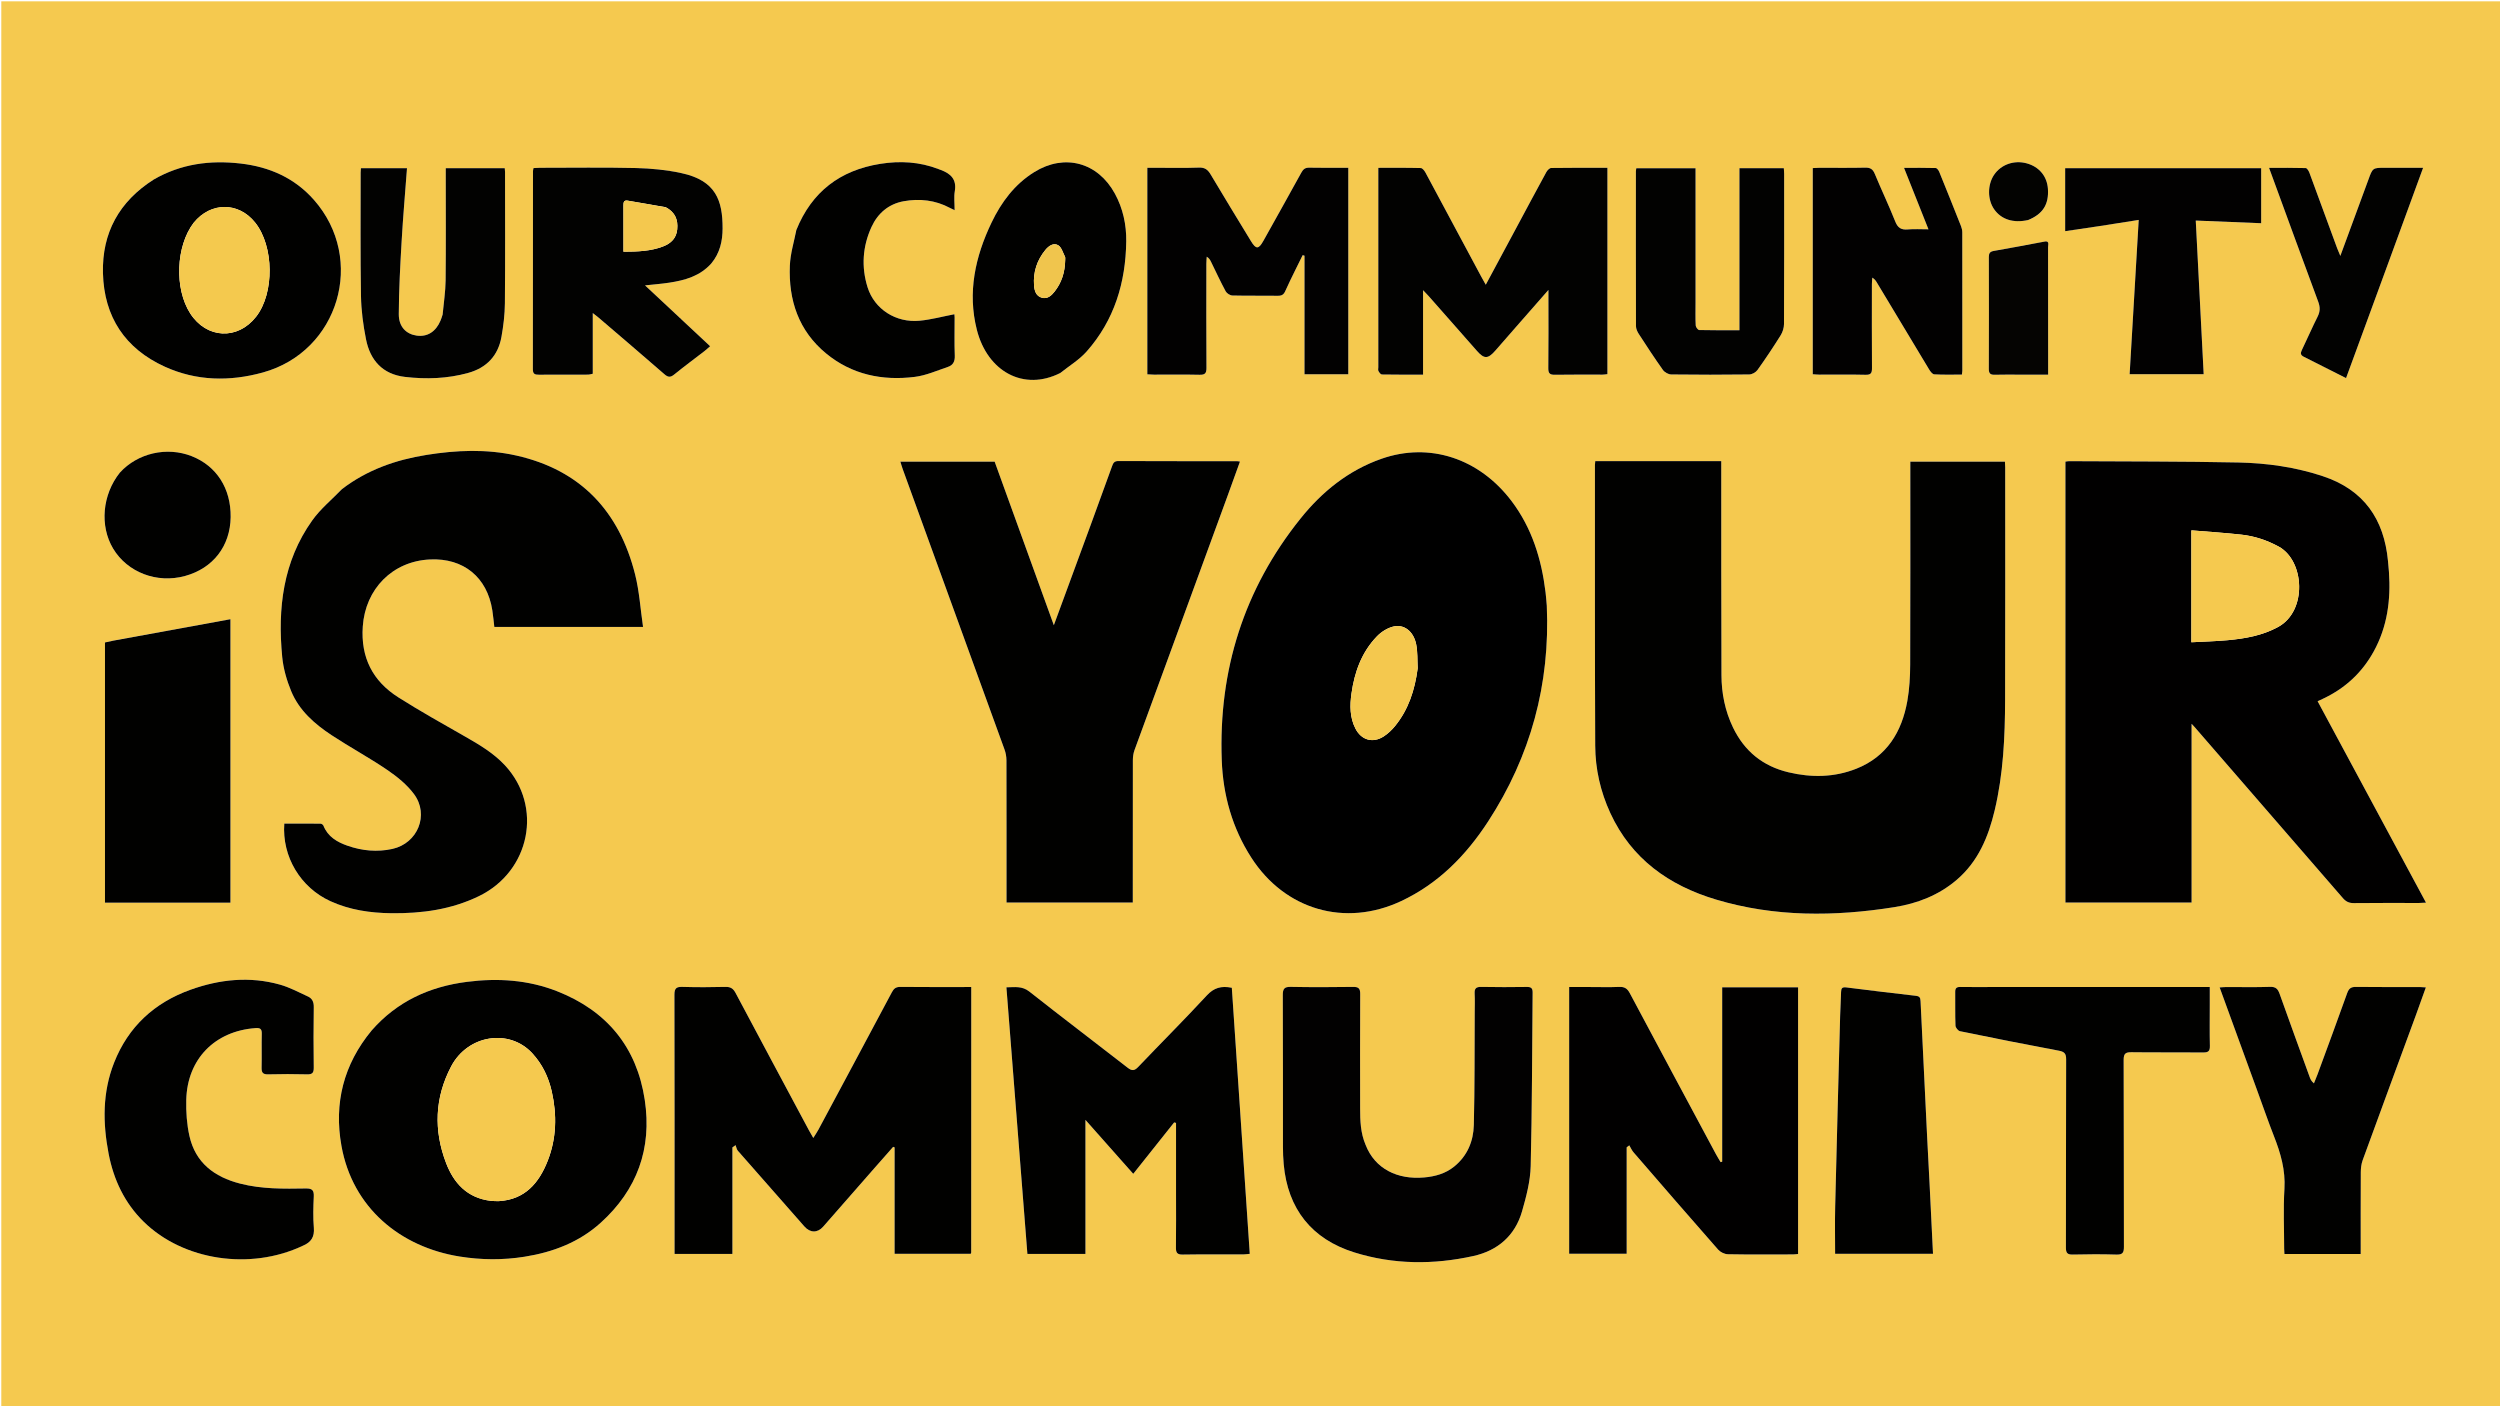
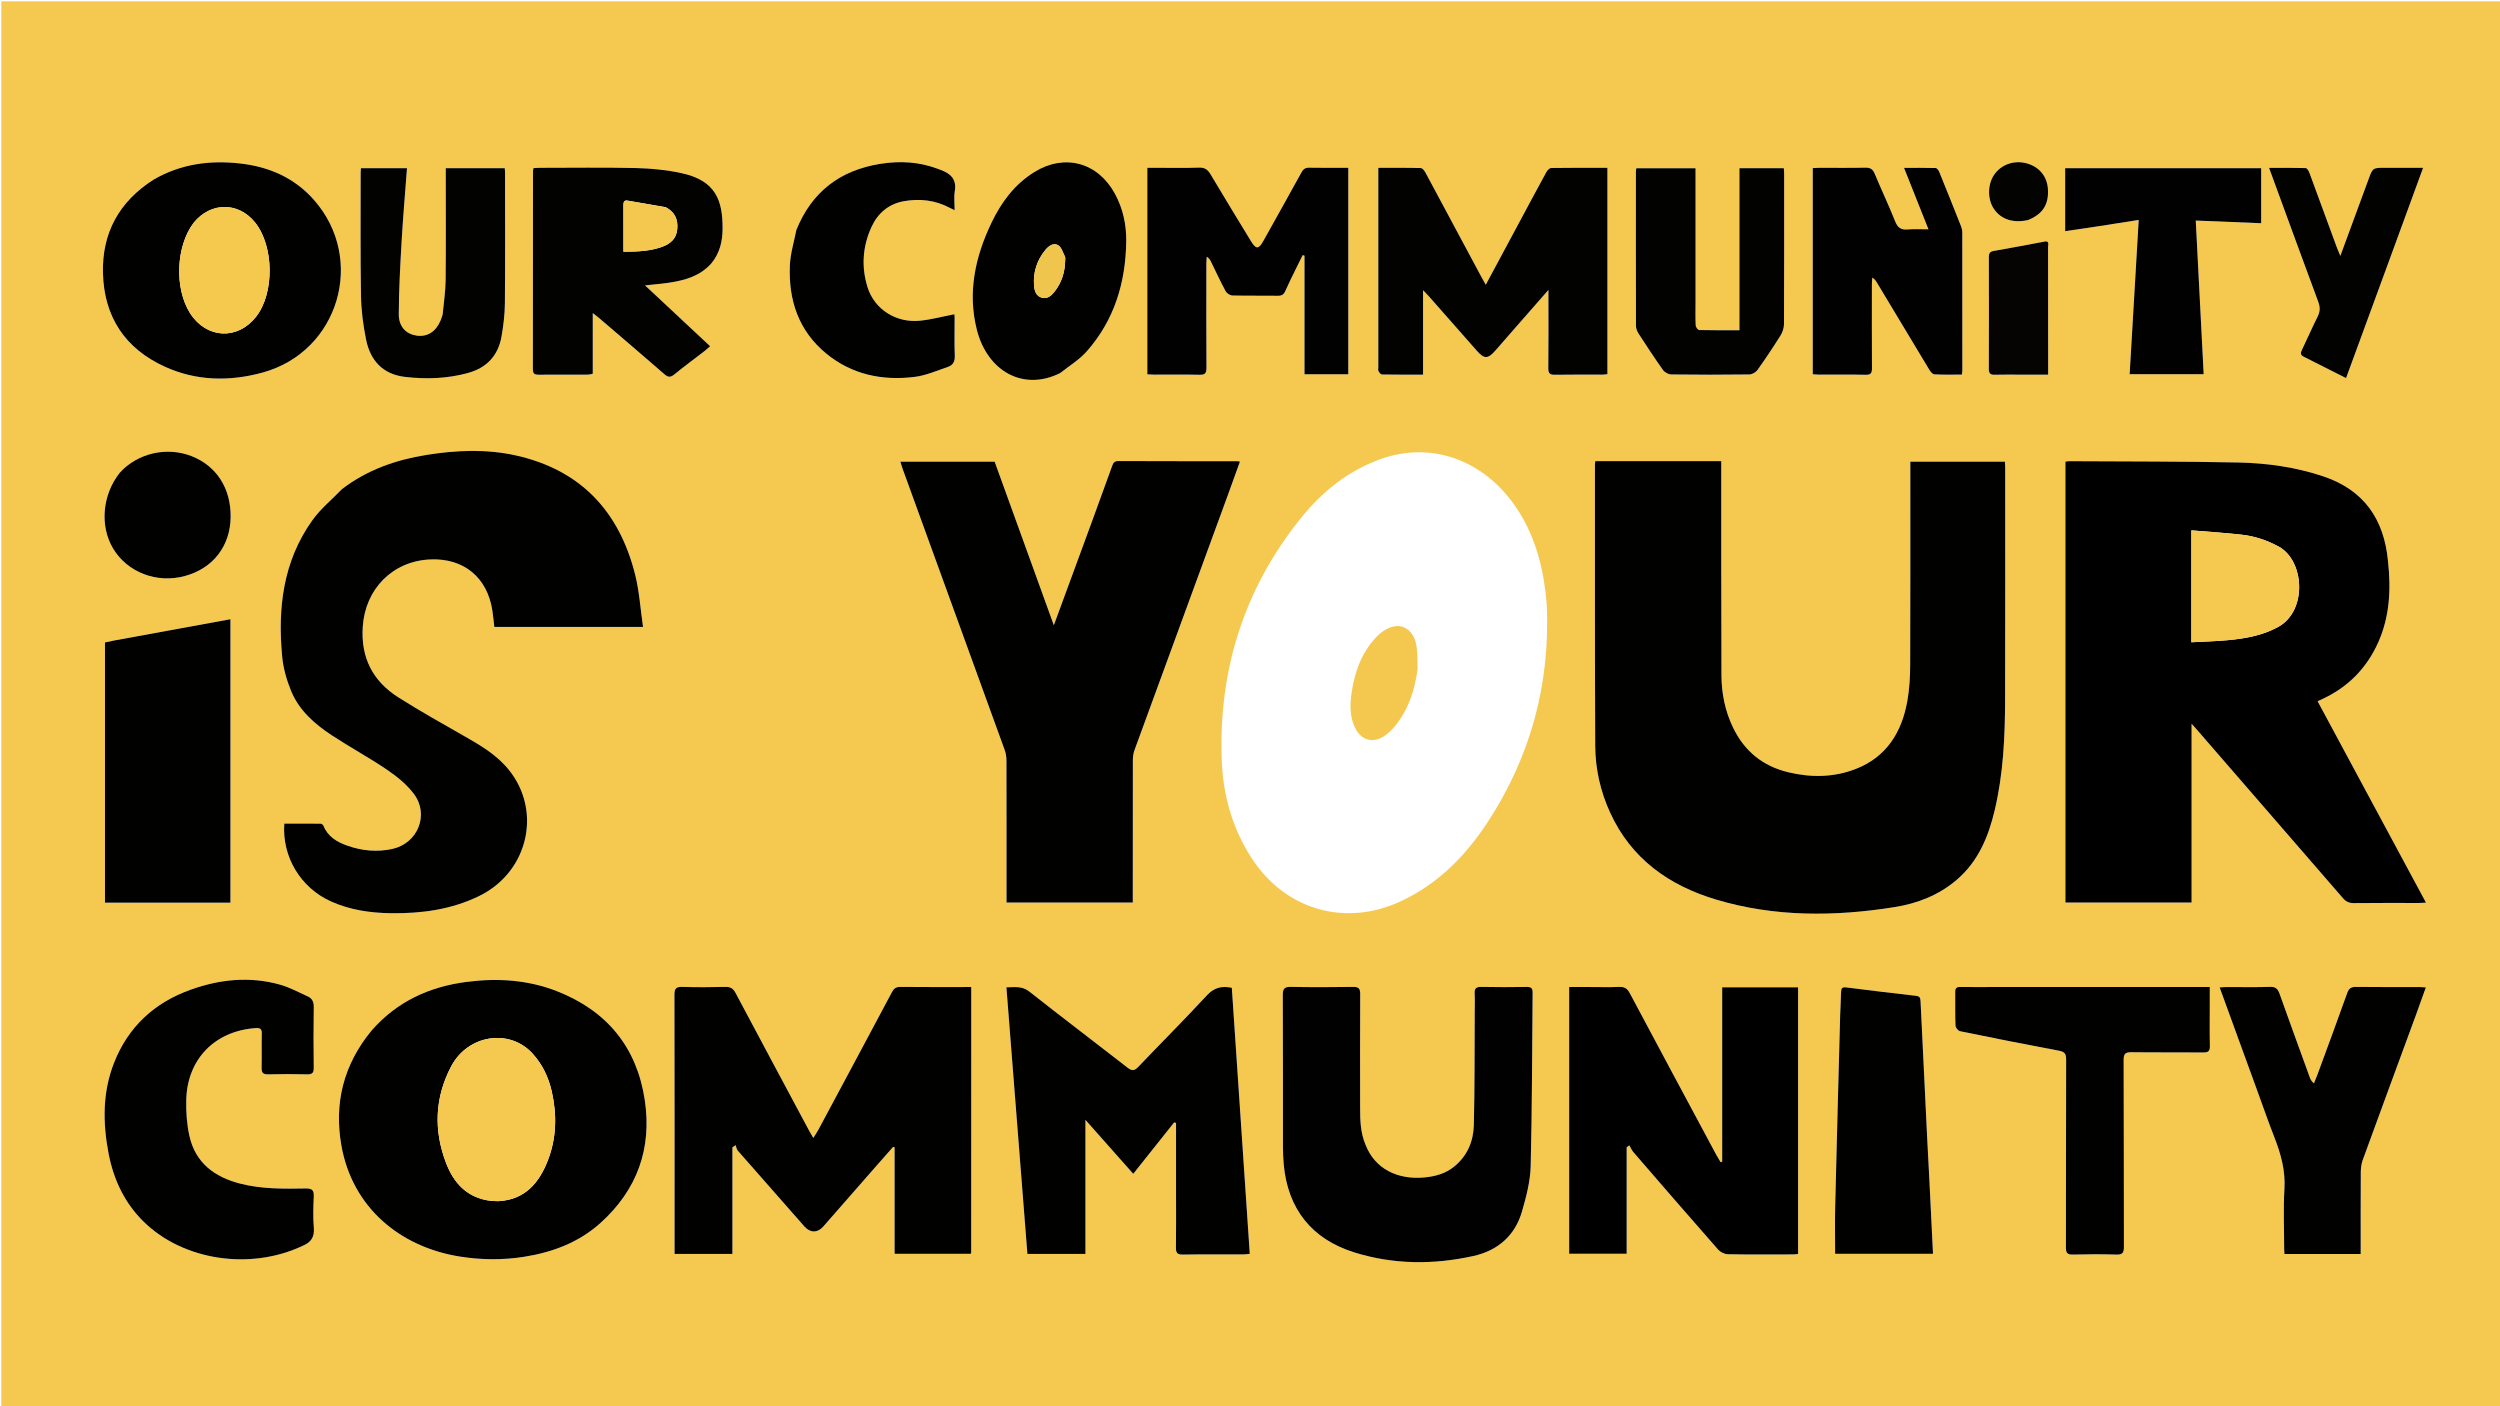
<svg xmlns="http://www.w3.org/2000/svg" version="1.1" id="Layer_1" x="0px" y="0px" width="100%" viewBox="0 0 1920 1080" xml:space="preserve">
  <path fill="#F5C94F" opacity="1" stroke="none" d=" M1258,1081 C838.667,1081 419.833,1081 1,1081 C1,721 1,361 1,1 C641,1 1281,1 1921,1 C1921,361 1921,720.999 1921,1081 C1700.167,1081 1479.333,1081 1258,1081 M1231.61,354.165 C1229.499,354.165 1227.388,354.165 1225.158,354.165 C1225.035,355.54 1224.899,356.347 1224.9,357.154 C1224.928,428.98 1224.805,500.807 1225.121,572.632 C1225.2,590.58 1229.151,607.994 1236.712,624.393 C1252.982,659.683 1281.83,680.06 1317.9,690.856 C1362.978,704.348 1408.928,703.991 1454.962,696.672 C1472.592,693.869 1488.989,687.5 1502.809,675.666 C1519.277,661.565 1527.091,642.658 1531.929,622.274 C1538.549,594.379 1539.84,565.912 1539.919,537.398 C1540.083,477.904 1539.989,418.41 1539.99,358.916 C1539.99,357.467 1539.862,356.018 1539.795,354.575 C1515.411,354.575 1491.375,354.575 1467.122,354.575 C1467.122,356.811 1467.122,358.637 1467.122,360.463 C1467.122,410.458 1467.229,460.453 1467.025,510.448 C1466.988,519.732 1466.462,529.147 1464.845,538.268 C1460.62,562.102 1449.099,581.095 1425.637,590.384 C1408.767,597.064 1391.263,597.339 1373.598,593.134 C1353.819,588.426 1339.702,576.914 1330.932,558.676 C1324.832,545.99 1322.142,532.458 1322.085,518.537 C1321.871,465.876 1321.952,413.214 1321.923,360.553 C1321.922,358.599 1321.923,356.645 1321.923,354.165 C1291.816,354.165 1262.202,354.165 1231.61,354.165 M1834.693,438.896 C1834.457,436.241 1834.231,433.586 1833.983,430.932 C1830.969,398.672 1815.423,376.141 1783.87,365.699 C1762.793,358.725 1741.016,355.651 1719.048,355.196 C1675.738,354.298 1632.407,354.448 1589.084,354.185 C1588.142,354.179 1587.199,354.423 1586.253,354.551 C1586.253,467.585 1586.253,580.344 1586.253,693.161 C1618.552,693.161 1650.598,693.161 1683.131,693.161 C1683.131,647.465 1683.131,602.104 1683.131,555.884 C1684.326,557.161 1684.882,557.717 1685.396,558.31 C1723.388,602.101 1761.399,645.876 1799.314,689.734 C1801.706,692.502 1804.139,693.632 1807.832,693.587 C1824.494,693.383 1841.16,693.504 1857.824,693.488 C1859.4,693.486 1860.976,693.343 1863.164,693.235 C1835.233,641.332 1807.62,590.019 1779.927,538.557 C1781.69,537.736 1783.042,537.116 1784.385,536.479 C1801.147,528.527 1814.107,516.55 1823.06,500.234 C1833.43,481.335 1836.183,460.999 1834.693,438.896 M1187.92,464.697 C1187.605,461.382 1187.369,458.056 1186.965,454.752 C1183.869,429.431 1176.54,405.604 1161.001,384.989 C1136.074,351.921 1097.8,339.458 1061.033,352.326 C1035.602,361.226 1015.381,377.565 998.768,398.285 C955.315,452.477 935.767,514.733 938.303,583.864 C939.287,610.667 946.379,635.999 961.138,658.861 C986.871,698.727 1032.969,712.208 1075.993,692.082 C1104.652,678.675 1125.95,656.902 1142.9,630.833 C1175.522,580.662 1190.574,525.517 1187.92,464.697 M262.363,375.862 C254.774,383.755 246.079,390.861 239.795,399.683 C217.341,431.203 213.142,467.228 216.739,504.559 C217.601,513.502 220.21,522.575 223.664,530.904 C229.8,545.699 241.623,556.028 254.676,564.628 C268.696,573.864 283.539,581.866 297.412,591.306 C304.997,596.467 312.545,602.573 317.957,609.854 C329.827,625.818 320.768,647.686 301.359,651.971 C289.678,654.549 278.138,653.437 266.94,649.533 C258.923,646.739 251.762,642.621 248.374,634.067 C248.098,633.369 246.942,632.586 246.186,632.578 C236.889,632.476 227.59,632.512 218.338,632.512 C216.485,657.931 230.817,681.68 253.816,692.135 C268.666,698.886 284.388,701.162 300.481,701.353 C323.851,701.632 346.595,698.576 367.929,688.182 C407.216,669.039 417.126,619.344 387.792,587.755 C379.195,578.496 368.453,572.113 357.574,565.894 C340.256,555.995 322.808,546.269 305.973,535.592 C286.225,523.068 276.974,505.001 278.623,481.09 C280.611,452.261 301.472,430.959 330.337,429.655 C355.987,428.496 374.14,443.308 378.095,468.701 C378.754,472.928 379.127,477.199 379.638,481.501 C417.497,481.501 455.061,481.501 493.867,481.501 C491.85,467.706 491.024,454.129 487.761,441.165 C475.586,392.793 446.099,361.015 396.551,349.85 C373.652,344.69 350.467,345.701 327.496,349.379 C304.088,353.128 282.04,360.783 262.363,375.862 M837.669,403.128 C828.344,428.49 819.018,453.853 809.347,480.155 C793.952,437.612 778.875,395.948 763.891,354.542 C739.609,354.542 715.747,354.542 691.484,354.542 C692.16,356.718 692.626,358.46 693.239,360.148 C719.329,431.978 745.446,503.798 771.476,575.648 C772.414,578.235 772.94,581.122 772.948,583.872 C773.045,618.527 773.012,653.182 773.012,687.838 C773.012,689.6 773.012,691.362 773.012,693.132 C805.655,693.132 837.703,693.132 869.983,693.132 C869.983,690.939 869.983,689.115 869.983,687.292 C869.983,652.803 869.955,618.314 870.038,583.825 C870.044,581.227 870.425,578.483 871.312,576.056 C895.128,510.826 919.037,445.63 942.917,380.423 C946.043,371.888 949.097,363.328 952.287,354.497 C951.119,354.338 950.501,354.18 949.883,354.18 C919.56,354.167 889.236,354.222 858.913,354.08 C855.831,354.065 854.969,355.528 854.116,357.896 C848.767,372.744 843.336,387.563 837.669,403.128 M745.916,798.5 C745.916,785.094 745.916,771.687 745.916,758.036 C727.197,758.036 709.374,758.135 691.554,757.948 C688.207,757.913 686.544,759.059 685.022,761.921 C666.279,797.167 647.419,832.352 628.562,867.537 C627.485,869.547 626.171,871.429 624.604,873.956 C623.264,871.607 622.255,869.932 621.334,868.211 C602.496,833.011 583.625,797.828 564.903,762.566 C563.102,759.173 561.04,757.838 557.132,757.938 C546.139,758.219 535.128,758.261 524.138,757.931 C519.427,757.789 517.944,759.033 517.956,763.946 C518.12,828.445 518.065,892.944 518.065,957.443 C518.065,959.214 518.065,960.985 518.065,963.045 C533.073,963.045 547.451,963.045 562.489,963.045 C562.489,935.512 562.489,908.369 562.489,881.226 C563.301,880.64 564.114,880.054 564.926,879.468 C565.487,880.917 565.7,882.67 566.661,883.769 C583.653,903.21 600.74,922.568 617.798,941.952 C622.154,946.902 627.825,947.039 632.141,942.127 C644.786,927.739 657.373,913.3 669.994,898.892 C675.297,892.838 680.63,886.81 685.949,880.77 C686.316,880.912 686.683,881.054 687.05,881.195 C687.05,908.373 687.05,935.551 687.05,962.927 C707.028,962.927 726.377,962.927 745.535,962.927 C745.776,962.29 745.881,962.143 745.881,961.996 C745.897,907.83 745.906,853.665 745.916,798.5 M285.162,791.676 C263.815,817.555 256.384,847.283 262.227,879.989 C270.737,927.618 307.436,957.755 353.143,965.036 C369.703,967.674 386.272,967.809 402.877,965.163 C424.698,961.687 444.765,954.042 461.289,939.125 C489.321,913.822 500.811,882.044 495.176,844.736 C489.034,804.064 465.977,776.285 427.886,761.292 C405.598,752.519 382.306,751.029 358.624,754.061 C329.852,757.746 305.012,769.031 285.162,791.676 M1220.505,758.038 C1215.409,758.038 1210.314,758.038 1205.118,758.038 C1205.118,826.792 1205.118,894.725 1205.118,962.885 C1219.852,962.885 1234.326,962.885 1249.28,962.885 C1249.28,935.275 1249.28,908.219 1249.28,881.164 C1249.952,880.651 1250.625,880.138 1251.298,879.625 C1252.38,881.432 1253.224,883.445 1254.58,885.015 C1276.144,909.968 1297.718,934.913 1319.498,959.677 C1321.204,961.618 1324.436,963.201 1326.991,963.249 C1343.651,963.566 1360.32,963.422 1376.986,963.396 C1378.422,963.394 1379.857,963.157 1380.931,963.061 C1380.931,894.468 1380.931,826.405 1380.931,758.29 C1361.417,758.29 1342.333,758.29 1322.646,758.29 C1322.646,803.085 1322.646,847.622 1322.646,892.159 C1322.239,892.284 1321.832,892.409 1321.426,892.533 C1320.223,890.482 1318.949,888.469 1317.827,886.375 C1295.737,845.18 1273.618,804.001 1251.668,762.732 C1249.747,759.121 1247.553,757.762 1243.498,757.945 C1236.179,758.274 1228.836,758.038 1220.505,758.038 M1048.59,878.762 C1044.843,869.967 1044.598,860.648 1044.585,851.32 C1044.543,821.996 1044.503,792.672 1044.64,763.349 C1044.659,759.241 1043.445,757.885 1039.239,757.944 C1023.247,758.169 1007.246,758.238 991.258,757.916 C986.244,757.815 985.17,759.533 985.189,764.188 C985.349,803.008 985.261,841.829 985.305,880.65 C985.31,885.142 985.476,889.65 985.882,894.122 C988.999,928.452 1007.379,951.651 1040.2,961.876 C1070.307,971.255 1100.955,971.377 1131.499,964.63 C1150.181,960.503 1163.568,949.034 1168.938,930.273 C1172.168,918.99 1175.276,907.239 1175.568,895.626 C1176.682,851.169 1176.61,806.684 1177.063,762.21 C1177.097,758.877 1175.82,757.935 1172.628,757.975 C1160.967,758.121 1149.3,758.195 1137.642,757.945 C1133.644,757.859 1132.312,759.148 1132.522,763.056 C1132.783,767.874 1132.606,772.717 1132.579,777.548 C1132.416,806.367 1132.616,835.196 1131.899,864.002 C1131.589,876.464 1126.933,887.736 1116.795,895.935 C1110.09,901.357 1102.216,903.532 1093.725,904.292 C1073.39,906.112 1055.935,897.793 1048.59,878.762 M903.195,916.5 C903.195,930.33 903.316,944.161 903.119,957.988 C903.063,961.944 903.934,963.587 908.326,963.515 C923.818,963.262 939.316,963.429 954.813,963.396 C956.415,963.392 958.017,963.112 959.822,962.941 C955.199,894.408 950.61,826.368 946.039,758.613 C937.885,756.943 932.231,758.633 926.765,764.552 C909.592,783.146 891.644,801.023 874.182,819.354 C871.25,822.433 869.354,822.599 865.983,819.972 C840.898,800.427 815.519,781.255 790.565,761.545 C784.901,757.072 779.339,758.203 772.916,758.266 C778.316,826.864 783.668,894.841 789.035,963.02 C803.959,963.02 818.347,963.02 833.619,963.02 C833.619,928.917 833.619,895.203 833.619,860.08 C846.466,874.576 858.218,887.836 870.329,901.501 C881.161,887.886 891.451,874.952 901.742,862.019 C902.226,862.147 902.71,862.276 903.195,862.404 C903.195,880.103 903.195,897.801 903.195,916.5 M86.612,492.063 C84.559,492.523 82.507,492.984 80.617,493.408 C80.617,560.253 80.617,626.656 80.617,693.247 C112.898,693.247 144.831,693.247 176.968,693.247 C176.968,620.723 176.968,548.457 176.968,475.56 C146.912,481.071 117.185,486.522 86.612,492.063 M1164.516,174.992 C1156.847,189.285 1149.177,203.578 1141.075,218.678 C1139.553,215.967 1138.58,214.301 1137.67,212.601 C1123.384,185.911 1109.126,159.205 1094.769,132.553 C1093.992,131.109 1092.419,129.091 1091.172,129.059 C1080.434,128.781 1069.687,128.899 1058.54,128.899 C1058.54,131.242 1058.54,132.887 1058.54,134.532 C1058.54,183.681 1058.54,232.831 1058.541,281.981 C1058.541,282.98 1058.224,284.159 1058.644,284.936 C1059.232,286.024 1060.359,287.593 1061.28,287.61 C1071.549,287.8 1081.822,287.73 1092.912,287.73 C1092.912,266.232 1092.912,245.267 1092.912,222.863 C1095.131,225.2 1096.268,226.323 1097.322,227.519 C1109.661,241.511 1121.988,255.513 1134.316,269.515 C1139.827,275.776 1142.674,275.78 1148.311,269.397 C1153.713,263.279 1159.044,257.098 1164.418,250.956 C1172.369,241.869 1180.332,232.792 1189.187,222.685 C1189.187,225.593 1189.187,227.177 1189.187,228.761 C1189.187,246.755 1189.307,264.75 1189.093,282.741 C1189.045,286.766 1190.269,287.888 1194.189,287.817 C1206.347,287.598 1218.512,287.748 1230.675,287.72 C1231.936,287.717 1233.197,287.48 1234.497,287.347 C1234.497,234.379 1234.497,181.818 1234.497,128.871 C1219.917,128.871 1205.614,128.788 1191.316,129.012 C1190.037,129.032 1188.341,130.794 1187.595,132.16 C1179.936,146.174 1172.433,160.274 1164.516,174.992 M232.952,956.509 C239.071,954.027 241.605,949.839 241.032,942.948 C240.37,935.003 240.615,926.95 240.978,918.967 C241.194,914.242 239.857,912.659 234.938,912.743 C217.959,913.034 200.953,913.284 184.282,908.974 C164.607,903.887 150.098,893.021 145.485,872.439 C143.471,863.453 142.821,853.945 143.05,844.711 C143.826,813.321 165.027,791.785 196.342,789.57 C199.818,789.325 201.133,790.225 201.042,793.879 C200.828,802.539 201.12,811.212 200.906,819.873 C200.812,823.653 201.799,825.209 205.911,825.098 C215.902,824.828 225.911,824.84 235.903,825.096 C239.933,825.199 241.015,823.847 240.964,819.924 C240.759,804.429 240.735,788.927 240.98,773.432 C241.041,769.552 239.809,766.829 236.539,765.325 C229.467,762.072 222.484,758.303 215.052,756.208 C191.823,749.661 168.735,752.092 146.374,760.102 C118.681,770.022 98.562,788.401 87.621,816.149 C78.626,838.962 78.889,862.426 83.398,885.961 C87.232,905.977 95.688,923.964 110.458,938.397 C140.868,968.114 192.295,975.827 232.952,956.509 M117.642,138.121 C91.475,154.824 78.307,178.835 79.066,209.735 C79.892,243.338 96.09,267.788 126.654,281.655 C150.909,292.658 176.424,293.104 201.893,286.065 C260.254,269.935 281.217,199.044 241.148,153.564 C226.239,136.642 206.961,128.158 184.804,125.596 C161.378,122.888 139.003,125.782 117.642,138.121 M546.571,202.017 C552.958,194.275 554.944,184.964 554.959,175.39 C554.992,154.107 549.908,138.644 523.245,132.935 C511.936,130.513 500.202,129.333 488.627,129.061 C463.989,128.48 439.329,128.859 414.677,128.86 C413.061,128.861 411.445,129.001 409.738,129.08 C409.556,130.064 409.336,130.698 409.336,131.332 C409.313,182.133 409.333,232.934 409.242,283.735 C409.236,287.297 410.886,287.803 413.85,287.78 C426.508,287.683 439.167,287.754 451.826,287.719 C452.755,287.717 453.684,287.36 455.247,287.036 C455.247,271.73 455.247,256.543 455.247,240.424 C457.275,242.012 458.448,242.861 459.544,243.8 C476.489,258.315 493.484,272.772 510.303,287.432 C513.125,289.891 514.938,289.946 517.826,287.596 C525.444,281.401 533.357,275.569 541.129,269.563 C542.519,268.489 543.799,267.272 545.383,265.901 C528.616,250.232 512.283,234.967 495.387,219.178 C502.267,218.424 508.204,217.984 514.07,217.084 C526.071,215.245 537.541,212.076 546.571,202.017 M995.136,206.649 C996.907,203.085 998.678,199.522 1000.449,195.958 C1000.917,196.096 1001.385,196.233 1001.853,196.37 C1001.853,226.719 1001.853,257.068 1001.853,287.439 C1013.398,287.439 1024.309,287.439 1035.487,287.439 C1035.487,234.574 1035.487,182.005 1035.487,128.855 C1025.436,128.855 1015.486,128.997 1005.545,128.772 C1002.375,128.7 1000.863,129.943 999.425,132.56 C989.809,150.062 980.043,167.481 970.31,184.919 C966.614,191.541 964.647,191.617 960.767,185.236 C950.39,168.17 939.964,151.133 929.759,133.965 C927.609,130.346 925.405,128.545 920.83,128.714 C909.346,129.136 897.836,128.853 886.337,128.853 C884.592,128.853 882.848,128.853 881.148,128.853 C881.148,182.138 881.148,234.59 881.148,287.475 C882.984,287.569 884.605,287.721 886.227,287.724 C897.893,287.744 909.563,287.557 921.223,287.829 C925.368,287.925 926.591,286.756 926.563,282.557 C926.382,255.893 926.466,229.227 926.486,202.562 C926.487,200.754 926.678,198.945 926.781,197.137 C928.636,198.355 929.36,199.62 930.001,200.926 C933.739,208.545 937.293,216.261 941.315,223.726 C942.17,225.312 944.683,226.901 946.47,226.945 C958.129,227.231 969.8,226.995 981.464,227.159 C984.406,227.2 985.926,226.227 987.094,223.543 C989.481,218.055 992.239,212.728 995.136,206.649 M1733.701,837.847 C1737.9,849.405 1741.861,861.057 1746.361,872.497 C1751.51,885.582 1755.321,898.64 1754.442,913.099 C1753.514,928.367 1754.229,943.736 1754.241,959.061 C1754.242,960.336 1754.359,961.611 1754.43,963.059 C1774.121,963.059 1793.499,963.059 1813.023,963.059 C1813.023,941.849 1812.964,921.035 1813.089,900.221 C1813.107,897.119 1813.502,893.842 1814.556,890.95 C1828.095,853.787 1841.795,816.682 1855.432,779.555 C1857.972,772.638 1860.416,765.687 1863.06,758.319 C1860.905,758.189 1859.6,758.044 1858.295,758.043 C1841.97,758.028 1825.644,758.157 1809.323,757.945 C1805.461,757.895 1803.861,759.275 1802.597,762.819 C1795.173,783.627 1787.487,804.343 1779.87,825.082 C1779.011,827.418 1778.024,829.707 1777.097,832.019 C1775.188,830.399 1774.48,828.958 1773.935,827.458 C1766.162,806.059 1758.34,784.677 1750.719,763.224 C1749.384,759.463 1747.739,757.748 1743.351,757.904 C1732.204,758.3 1721.034,758.023 1709.874,758.046 C1708.323,758.049 1706.772,758.222 1704.687,758.35 C1714.401,785.062 1723.873,811.107 1733.701,837.847 M1528.5,758.038 C1520.834,758.037 1513.166,758.119 1505.502,757.99 C1502.743,757.944 1501.573,758.854 1501.605,761.703 C1501.703,770.368 1501.473,779.042 1501.806,787.695 C1501.864,789.209 1503.823,791.666 1505.259,791.961 C1530.512,797.146 1555.797,802.186 1581.138,806.919 C1585.469,807.728 1586.815,809.17 1586.799,813.625 C1586.63,861.789 1586.735,909.954 1586.615,958.119 C1586.605,962.194 1587.678,963.62 1591.933,963.511 C1603.092,963.225 1614.271,963.17 1625.425,963.526 C1630.229,963.679 1631.183,961.964 1631.17,957.539 C1631.027,909.708 1631.161,861.876 1630.961,814.045 C1630.94,809.054 1632.505,808.042 1637.14,808.106 C1655.469,808.361 1673.805,808.102 1692.135,808.296 C1696.126,808.338 1697.282,807.114 1697.189,803.182 C1696.942,792.688 1697.106,782.185 1697.107,771.685 C1697.107,767.251 1697.107,762.816 1697.107,758.038 C1640.766,758.038 1585.133,758.038 1528.5,758.038 M1470.06,148.474 C1473.597,157.364 1477.134,166.254 1481.058,176.117 C1475.052,176.117 1470.089,175.775 1465.196,176.212 C1460.161,176.661 1457.507,175.048 1455.558,170.144 C1450.648,157.791 1444.904,145.772 1439.813,133.487 C1438.298,129.832 1436.342,128.653 1432.418,128.75 C1420.762,129.038 1409.095,128.843 1397.432,128.863 C1395.679,128.866 1393.926,129.006 1392.201,129.081 C1392.201,182.109 1392.201,234.544 1392.201,287.418 C1394.01,287.532 1395.629,287.718 1397.248,287.721 C1409.077,287.746 1420.911,287.539 1432.733,287.839 C1436.925,287.945 1437.704,286.447 1437.677,282.666 C1437.523,261.174 1437.595,239.681 1437.616,218.189 C1437.618,216.533 1437.815,214.878 1437.922,213.223 C1439.799,214.405 1440.616,215.628 1441.372,216.887 C1454.736,239.144 1468.068,261.419 1481.501,283.633 C1482.456,285.212 1484.086,287.423 1485.506,287.503 C1492.577,287.902 1499.683,287.685 1506.743,287.685 C1506.917,286.231 1507.064,285.576 1507.064,284.921 C1507.077,249.434 1507.09,213.946 1507.036,178.459 C1507.034,176.853 1506.635,175.159 1506.041,173.656 C1500.539,159.741 1494.984,145.845 1489.333,131.989 C1488.847,130.796 1487.581,129.078 1486.634,129.05 C1478.756,128.813 1470.869,128.915 1462.287,128.915 C1465.015,135.768 1467.4,141.761 1470.06,148.474 M814.652,286.249 C821.353,280.844 828.971,276.249 834.592,269.89 C855.836,245.852 864.554,216.898 864.949,185.321 C865.108,172.593 862.473,160.192 856.262,148.777 C843.135,124.654 817.557,117.709 794.274,132.187 C779.211,141.553 769.014,155.279 761.502,170.956 C748.959,197.132 742.927,224.555 750.226,253.308 C758.397,285.494 786.306,300.621 814.652,286.249 M1481.882,908.511 C1481.274,896.869 1480.638,885.228 1480.063,873.585 C1478.337,838.654 1476.605,803.723 1474.98,768.788 C1474.856,766.122 1474.165,765.098 1471.347,764.779 C1453.487,762.764 1435.646,760.567 1417.813,758.322 C1414.866,757.951 1413.992,759.021 1413.944,761.821 C1413.841,767.814 1413.4,773.801 1413.24,779.794 C1411.933,828.747 1410.597,877.7 1409.417,926.656 C1409.125,938.736 1409.373,950.829 1409.373,962.912 C1434.395,962.912 1459.385,962.912 1484.547,962.912 C1483.652,944.728 1482.785,927.11 1481.882,908.511 M1302.177,231.5 C1302.177,197.43 1302.177,163.36 1302.177,129.231 C1286.547,129.231 1271.67,129.231 1256.687,129.231 C1256.542,130.23 1256.367,130.873 1256.367,131.516 C1256.348,171.16 1256.312,210.804 1256.427,250.448 C1256.433,252.439 1257.41,254.651 1258.528,256.376 C1264.589,265.732 1270.688,275.073 1277.149,284.153 C1278.425,285.946 1281.33,287.554 1283.505,287.582 C1303.491,287.843 1323.482,287.842 1343.467,287.582 C1345.619,287.555 1348.48,285.928 1349.754,284.144 C1355.94,275.479 1361.858,266.608 1367.502,257.579 C1369.062,255.081 1370.103,251.795 1370.116,248.864 C1370.287,210.387 1370.234,171.909 1370.22,133.431 C1370.219,132.008 1370.055,130.585 1369.969,129.194 C1358.522,129.194 1347.457,129.194 1335.895,129.194 C1335.895,170.737 1335.895,211.939 1335.895,253.632 C1325.268,253.632 1315.134,253.731 1305.009,253.473 C1304.035,253.448 1302.365,251.241 1302.302,249.983 C1302.012,244.168 1302.176,238.33 1302.177,231.5 M339.88,242.031 C339.36,243.433 338.893,244.858 338.313,246.234 C334.714,254.779 328.162,258.896 320.035,257.753 C311.974,256.619 306.227,250.995 306.266,241.315 C306.341,222.545 307.38,203.766 308.468,185.017 C309.545,166.458 311.175,147.931 312.577,129.188 C300.564,129.188 289.004,129.188 277.194,129.188 C277.107,130.469 276.983,131.434 276.984,132.4 C277.003,164.056 276.711,195.717 277.239,227.365 C277.423,238.444 278.92,249.63 281.08,260.516 C284.297,276.732 293.837,287.46 311.051,289.469 C327.375,291.373 343.629,290.828 359.57,286.402 C373.743,282.467 382.531,273.182 385.11,258.738 C386.625,250.259 387.682,241.582 387.758,232.984 C388.057,199.33 387.884,165.673 387.874,132.017 C387.874,131.075 387.727,130.133 387.649,129.191 C372.438,129.191 357.542,129.191 342.335,129.191 C342.335,131.161 342.335,132.796 342.335,134.431 C342.335,161.423 342.52,188.416 342.227,215.404 C342.133,224.013 340.769,232.608 339.88,242.031 M1612.987,173.534 C1622.594,172.028 1632.201,170.523 1642.531,168.904 C1640.175,208.953 1637.873,248.078 1635.56,287.4 C1654.758,287.4 1673.302,287.4 1692.423,287.4 C1690.394,248.035 1688.384,209.038 1686.341,169.389 C1703.376,170.084 1719.892,170.757 1736.58,171.437 C1736.58,156.862 1736.58,142.994 1736.58,129.174 C1686.157,129.174 1636.079,129.174 1586.042,129.174 C1586.042,145.377 1586.042,161.255 1586.042,177.535 C1595.065,176.207 1603.597,174.952 1612.987,173.534 M611.403,177.021 C609.739,185.984 606.989,194.901 606.615,203.917 C605.512,230.527 613.305,254.062 634.476,271.48 C654.255,287.752 677.642,292.536 702.507,289.455 C711.233,288.374 719.657,284.59 728.116,281.735 C731.912,280.454 733.446,277.609 733.278,273.237 C732.901,263.418 733.174,253.575 733.148,243.742 C733.145,242.534 732.934,241.327 732.935,241.34 C723.846,243.092 715.181,245.458 706.37,246.316 C688.041,248.102 671.534,237.417 666.299,220.65 C661.398,204.955 662.451,189.339 669.271,174.391 C674.115,163.776 682.495,156.623 694.05,154.546 C706.243,152.355 718.271,153.656 729.46,159.634 C730.527,160.204 731.634,160.697 733.159,161.438 C733.159,156.096 732.522,151.331 733.294,146.806 C734.847,137.698 730.106,133.33 722.557,130.534 C721.934,130.303 721.31,130.078 720.691,129.838 C706.165,124.209 691.185,123.406 675.962,125.848 C645.24,130.778 623.485,147.195 611.403,177.021 M1834.248,201.802 C1843.083,177.671 1851.919,153.54 1860.959,128.852 C1850.696,128.852 1841.212,128.852 1831.728,128.852 C1822.155,128.852 1822.244,128.885 1818.872,138.133 C1811.881,157.3 1804.785,176.428 1797.376,196.538 C1796.318,193.999 1795.57,192.375 1794.955,190.702 C1787.849,171.346 1780.791,151.972 1773.616,132.642 C1773.098,131.246 1771.795,129.112 1770.804,129.082 C1761.599,128.808 1752.382,128.92 1742.632,128.92 C1743.266,130.634 1743.606,131.543 1743.94,132.454 C1756.066,165.559 1768.131,198.687 1780.397,231.74 C1781.896,235.778 1781.931,239.158 1779.99,243.036 C1775.747,251.512 1771.963,260.217 1767.855,268.763 C1766.725,271.113 1766.629,272.663 1769.278,273.98 C1779.989,279.307 1790.638,284.756 1801.773,290.395 C1812.6,260.887 1823.303,231.716 1834.248,201.802 M91.786,363.31 C78.52,379.933 76.484,403.954 86.871,421.299 C97.832,439.603 120.48,448.256 142.039,442.376 C163.622,436.49 176.862,419.417 177.142,397.112 C177.418,375.153 166.345,357.856 147.193,350.326 C128.182,342.851 105.739,347.925 91.786,363.31 M1569.013,185.801 C1556.417,188.126 1543.835,190.532 1531.215,192.718 C1528.299,193.223 1527.421,194.505 1527.429,197.349 C1527.505,226.014 1527.526,254.679 1527.409,283.344 C1527.394,286.947 1528.706,287.918 1532.1,287.809 C1538.76,287.595 1545.431,287.744 1552.097,287.743 C1558.878,287.742 1565.659,287.743 1572.968,287.743 C1572.968,281.683 1572.968,276.23 1572.968,270.776 C1572.968,243.777 1572.993,216.779 1572.915,189.781 C1572.91,187.9 1574.33,184.395 1569.013,185.801 M1558.052,168.861 C1568.958,164.369 1573.589,156.907 1572.807,145.087 C1572.166,135.391 1566.072,128.053 1556.497,125.446 C1546.788,122.803 1536.773,126.341 1531.428,134.302 C1526.316,141.915 1526.337,153.299 1531.477,160.69 C1536.923,168.524 1546.241,171.552 1558.052,168.861 z" />
-   <path fill="#010100" opacity="1" stroke="none" d=" M1232.099,354.165 C1262.202,354.165 1291.816,354.165 1321.923,354.165 C1321.923,356.645 1321.922,358.599 1321.923,360.553 C1321.952,413.214 1321.871,465.876 1322.085,518.537 C1322.142,532.458 1324.832,545.99 1330.932,558.676 C1339.702,576.914 1353.819,588.426 1373.598,593.134 C1391.263,597.339 1408.767,597.064 1425.637,590.384 C1449.099,581.095 1460.62,562.102 1464.845,538.268 C1466.462,529.147 1466.988,519.732 1467.025,510.448 C1467.229,460.453 1467.122,410.458 1467.122,360.463 C1467.122,358.637 1467.122,356.811 1467.122,354.575 C1491.375,354.575 1515.411,354.575 1539.795,354.575 C1539.862,356.018 1539.99,357.467 1539.99,358.916 C1539.989,418.41 1540.083,477.904 1539.919,537.398 C1539.84,565.912 1538.549,594.379 1531.929,622.274 C1527.091,642.658 1519.277,661.565 1502.809,675.666 C1488.989,687.5 1472.592,693.869 1454.962,696.672 C1408.928,703.991 1362.978,704.348 1317.9,690.856 C1281.83,680.06 1252.982,659.683 1236.712,624.393 C1229.151,607.994 1225.2,590.58 1225.121,572.632 C1224.805,500.807 1224.928,428.98 1224.9,357.154 C1224.899,356.347 1225.035,355.54 1225.158,354.165 C1227.388,354.165 1229.499,354.165 1232.099,354.165 z" />
+   <path fill="#010100" opacity="1" stroke="none" d=" M1232.099,354.165 C1262.202,354.165 1291.816,354.165 1321.923,354.165 C1321.923,356.645 1321.922,358.599 1321.923,360.553 C1321.952,413.214 1321.871,465.876 1322.085,518.537 C1322.142,532.458 1324.832,545.99 1330.932,558.676 C1339.702,576.914 1353.819,588.426 1373.598,593.134 C1391.263,597.339 1408.767,597.064 1425.637,590.384 C1449.099,581.095 1460.62,562.102 1464.845,538.268 C1466.462,529.147 1466.988,519.732 1467.025,510.448 C1467.229,460.453 1467.122,410.458 1467.122,360.463 C1467.122,358.637 1467.122,356.811 1467.122,354.575 C1491.375,354.575 1515.411,354.575 1539.795,354.575 C1539.862,356.018 1539.99,357.467 1539.99,358.916 C1539.989,418.41 1540.083,477.904 1539.919,537.398 C1539.84,565.912 1538.549,594.379 1531.929,622.274 C1527.091,642.658 1519.277,661.565 1502.809,675.666 C1488.989,687.5 1472.592,693.869 1454.962,696.672 C1408.928,703.991 1362.978,704.348 1317.9,690.856 C1281.83,680.06 1252.982,659.683 1236.712,624.393 C1229.151,607.994 1225.2,590.58 1225.121,572.632 C1224.805,500.807 1224.928,428.98 1224.9,357.154 C1224.899,356.347 1225.035,355.54 1225.158,354.165 C1227.388,354.165 1229.499,354.165 1232.099,354.165 " />
  <path fill="#010000" opacity="1" stroke="none" d=" M1834.721,439.366 C1836.183,460.999 1833.43,481.335 1823.06,500.234 C1814.107,516.55 1801.147,528.527 1784.385,536.479 C1783.042,537.116 1781.69,537.736 1779.927,538.557 C1807.62,590.019 1835.233,641.332 1863.164,693.235 C1860.976,693.343 1859.4,693.486 1857.824,693.488 C1841.16,693.504 1824.494,693.383 1807.832,693.587 C1804.139,693.632 1801.706,692.502 1799.314,689.734 C1761.399,645.876 1723.388,602.101 1685.396,558.31 C1684.882,557.717 1684.326,557.161 1683.131,555.884 C1683.131,602.104 1683.131,647.465 1683.131,693.161 C1650.598,693.161 1618.552,693.161 1586.253,693.161 C1586.253,580.344 1586.253,467.585 1586.253,354.551 C1587.199,354.423 1588.142,354.179 1589.084,354.185 C1632.407,354.448 1675.738,354.298 1719.048,355.196 C1741.016,355.651 1762.793,358.725 1783.87,365.699 C1815.423,376.141 1830.969,398.672 1833.983,430.932 C1834.231,433.586 1834.457,436.241 1834.721,439.366 M1682.978,467.5 C1682.978,475.919 1682.978,484.337 1682.978,493.253 C1692.742,492.72 1701.882,492.514 1710.96,491.657 C1724.384,490.391 1737.474,488.138 1749.672,481.458 C1772.098,469.176 1769.996,430.633 1750.023,419.783 C1740.927,414.842 1731.414,411.719 1721.287,410.602 C1708.661,409.21 1695.969,408.401 1682.978,407.313 C1682.978,427.925 1682.978,447.213 1682.978,467.5 z" />
-   <path fill="#000000" opacity="1" stroke="none" d=" M1187.936,465.17 C1190.574,525.517 1175.522,580.662 1142.9,630.833 C1125.95,656.902 1104.652,678.675 1075.993,692.082 C1032.969,712.208 986.871,698.727 961.138,658.861 C946.379,635.999 939.287,610.667 938.303,583.864 C935.767,514.733 955.315,452.477 998.768,398.285 C1015.381,377.565 1035.602,361.226 1061.033,352.326 C1097.8,339.458 1136.074,351.921 1161.001,384.989 C1176.54,405.604 1183.869,429.431 1186.965,454.752 C1187.369,458.056 1187.605,461.382 1187.936,465.17 M1088.805,513.12 C1088.46,506.996 1088.825,500.727 1087.612,494.78 C1085.59,484.871 1078.301,479.15 1069.972,481.22 C1065.426,482.351 1060.76,485.327 1057.465,488.742 C1045.729,500.909 1040.26,516.146 1037.94,532.632 C1036.648,541.821 1036.612,550.961 1040.944,559.479 C1045.505,568.445 1054.336,570.979 1062.716,565.549 C1066.003,563.419 1068.999,560.562 1071.474,557.507 C1081.727,544.85 1086.583,529.963 1088.805,513.12 z" />
  <path fill="#010100" opacity="1" stroke="none" d=" M262.634,375.629 C282.04,360.783 304.088,353.128 327.496,349.379 C350.467,345.701 373.652,344.69 396.551,349.85 C446.099,361.015 475.586,392.793 487.761,441.165 C491.024,454.129 491.85,467.706 493.867,481.501 C455.061,481.501 417.497,481.501 379.638,481.501 C379.127,477.199 378.754,472.928 378.095,468.701 C374.14,443.308 355.987,428.496 330.337,429.655 C301.472,430.959 280.611,452.261 278.623,481.09 C276.974,505.001 286.225,523.068 305.973,535.592 C322.808,546.269 340.256,555.995 357.574,565.894 C368.453,572.113 379.195,578.496 387.792,587.755 C417.126,619.344 407.216,669.039 367.929,688.182 C346.595,698.576 323.851,701.632 300.481,701.353 C284.388,701.162 268.666,698.886 253.816,692.135 C230.817,681.68 216.485,657.931 218.338,632.512 C227.59,632.512 236.889,632.476 246.186,632.578 C246.942,632.586 248.098,633.369 248.374,634.067 C251.762,642.621 258.923,646.739 266.94,649.533 C278.138,653.437 289.678,654.549 301.359,651.971 C320.768,647.686 329.827,625.818 317.957,609.854 C312.545,602.573 304.997,596.467 297.412,591.306 C283.539,581.866 268.696,573.864 254.676,564.628 C241.623,556.028 229.8,545.699 223.664,530.904 C220.21,522.575 217.601,513.502 216.739,504.559 C213.142,467.228 217.341,431.203 239.795,399.683 C246.079,390.861 254.774,383.755 262.634,375.629 z" />
  <path fill="#010100" opacity="1" stroke="none" d=" M837.8,402.76 C843.336,387.563 848.767,372.744 854.116,357.896 C854.969,355.528 855.831,354.065 858.913,354.08 C889.236,354.222 919.56,354.167 949.883,354.18 C950.501,354.18 951.119,354.338 952.287,354.497 C949.097,363.328 946.043,371.888 942.917,380.423 C919.037,445.63 895.128,510.826 871.312,576.056 C870.425,578.483 870.044,581.227 870.038,583.825 C869.955,618.314 869.983,652.803 869.983,687.292 C869.983,689.115 869.983,690.939 869.983,693.132 C837.703,693.132 805.655,693.132 773.012,693.132 C773.012,691.362 773.012,689.6 773.012,687.838 C773.012,653.182 773.045,618.527 772.948,583.872 C772.94,581.122 772.414,578.235 771.476,575.648 C745.446,503.798 719.329,431.978 693.239,360.148 C692.626,358.46 692.16,356.718 691.484,354.542 C715.747,354.542 739.609,354.542 763.891,354.542 C778.875,395.948 793.952,437.612 809.347,480.155 C819.018,453.853 828.344,428.49 837.8,402.76 z" />
  <path fill="#010100" opacity="1" stroke="none" d=" M745.916,799 C745.906,853.665 745.897,907.83 745.881,961.996 C745.881,962.143 745.776,962.29 745.535,962.927 C726.377,962.927 707.028,962.927 687.05,962.927 C687.05,935.551 687.05,908.373 687.05,881.195 C686.683,881.054 686.316,880.912 685.949,880.77 C680.63,886.81 675.297,892.838 669.994,898.892 C657.373,913.3 644.786,927.739 632.141,942.127 C627.825,947.039 622.154,946.902 617.798,941.952 C600.74,922.568 583.653,903.21 566.661,883.769 C565.7,882.67 565.487,880.917 564.926,879.468 C564.114,880.054 563.301,880.64 562.489,881.226 C562.489,908.369 562.489,935.512 562.489,963.045 C547.451,963.045 533.073,963.045 518.065,963.045 C518.065,960.985 518.065,959.214 518.065,957.443 C518.065,892.944 518.12,828.445 517.956,763.946 C517.944,759.033 519.427,757.789 524.138,757.931 C535.128,758.261 546.139,758.219 557.132,757.938 C561.04,757.838 563.102,759.173 564.903,762.566 C583.625,797.828 602.496,833.011 621.334,868.211 C622.255,869.932 623.264,871.607 624.604,873.956 C626.171,871.429 627.485,869.547 628.562,867.537 C647.419,832.352 666.279,797.167 685.022,761.921 C686.544,759.059 688.207,757.913 691.554,757.948 C709.374,758.135 727.197,758.036 745.916,758.036 C745.916,771.687 745.916,785.094 745.916,799 z" />
  <path fill="#010100" opacity="1" stroke="none" d=" M285.406,791.418 C305.012,769.031 329.852,757.746 358.624,754.061 C382.306,751.029 405.598,752.519 427.886,761.292 C465.977,776.285 489.034,804.064 495.176,844.736 C500.811,882.044 489.321,913.822 461.289,939.125 C444.765,954.042 424.698,961.687 402.877,965.163 C386.272,967.809 369.703,967.674 353.143,965.036 C307.436,957.755 270.737,927.618 262.227,879.989 C256.384,847.283 263.815,817.555 285.406,791.418 M377.198,922.274 C379.188,922.346 381.188,922.583 383.166,922.463 C403.236,921.248 413.989,908.478 420.683,891.357 C427.421,874.122 427.79,856.222 423.77,838.338 C421.304,827.367 416.558,817.324 408.77,808.896 C391.059,789.729 359.287,794.74 346.527,818.941 C333.819,843.041 332.978,868.116 342.597,893.216 C348.451,908.49 358.655,920.051 377.198,922.274 z" />
  <path fill="#010000" opacity="1" stroke="none" d=" M1221.004,758.038 C1228.836,758.038 1236.179,758.274 1243.498,757.945 C1247.553,757.762 1249.747,759.121 1251.668,762.732 C1273.618,804.001 1295.737,845.18 1317.827,886.375 C1318.949,888.469 1320.223,890.482 1321.426,892.533 C1321.832,892.409 1322.239,892.284 1322.646,892.159 C1322.646,847.622 1322.646,803.085 1322.646,758.29 C1342.333,758.29 1361.417,758.29 1380.931,758.29 C1380.931,826.405 1380.931,894.468 1380.931,963.061 C1379.857,963.157 1378.422,963.394 1376.986,963.396 C1360.32,963.422 1343.651,963.566 1326.991,963.249 C1324.436,963.201 1321.204,961.618 1319.498,959.677 C1297.718,934.913 1276.144,909.968 1254.58,885.015 C1253.224,883.445 1252.38,881.432 1251.298,879.625 C1250.625,880.138 1249.952,880.651 1249.28,881.164 C1249.28,908.219 1249.28,935.275 1249.28,962.885 C1234.326,962.885 1219.852,962.885 1205.118,962.885 C1205.118,894.725 1205.118,826.792 1205.118,758.038 C1210.314,758.038 1215.409,758.038 1221.004,758.038 z" />
  <path fill="#020101" opacity="1" stroke="none" d=" M1048.725,879.125 C1055.935,897.793 1073.39,906.112 1093.725,904.292 C1102.216,903.532 1110.09,901.357 1116.795,895.935 C1126.933,887.736 1131.589,876.464 1131.899,864.002 C1132.616,835.196 1132.416,806.367 1132.579,777.548 C1132.606,772.717 1132.783,767.874 1132.522,763.056 C1132.312,759.148 1133.644,757.859 1137.642,757.945 C1149.3,758.195 1160.967,758.121 1172.628,757.975 C1175.82,757.935 1177.097,758.877 1177.063,762.21 C1176.61,806.684 1176.682,851.169 1175.568,895.626 C1175.276,907.239 1172.168,918.99 1168.938,930.273 C1163.568,949.034 1150.181,960.503 1131.499,964.63 C1100.955,971.377 1070.307,971.255 1040.2,961.876 C1007.379,951.651 988.999,928.452 985.882,894.122 C985.476,889.65 985.31,885.142 985.305,880.65 C985.261,841.829 985.349,803.008 985.189,764.188 C985.17,759.533 986.244,757.815 991.258,757.916 C1007.246,758.238 1023.247,758.169 1039.239,757.944 C1043.445,757.885 1044.659,759.241 1044.64,763.349 C1044.503,792.672 1044.543,821.996 1044.585,851.32 C1044.598,860.648 1044.843,869.967 1048.725,879.125 z" />
  <path fill="#010100" opacity="1" stroke="none" d=" M903.195,916 C903.195,897.801 903.195,880.103 903.195,862.404 C902.71,862.276 902.226,862.147 901.742,862.019 C891.451,874.952 881.161,887.886 870.329,901.501 C858.218,887.836 846.466,874.576 833.619,860.08 C833.619,895.203 833.619,928.917 833.619,963.02 C818.347,963.02 803.959,963.02 789.035,963.02 C783.668,894.841 778.316,826.864 772.916,758.266 C779.339,758.203 784.901,757.072 790.565,761.545 C815.519,781.255 840.898,800.427 865.983,819.972 C869.354,822.599 871.25,822.433 874.182,819.354 C891.644,801.023 909.592,783.146 926.765,764.552 C932.231,758.633 937.885,756.943 946.039,758.613 C950.61,826.368 955.199,894.408 959.822,962.941 C958.017,963.112 956.415,963.392 954.813,963.396 C939.316,963.429 923.818,963.262 908.326,963.515 C903.934,963.587 903.063,961.944 903.119,957.988 C903.316,944.161 903.195,930.33 903.195,916 z" />
  <path fill="#010100" opacity="1" stroke="none" d=" M87.035,492.018 C117.185,486.522 146.912,481.071 176.968,475.56 C176.968,548.457 176.968,620.723 176.968,693.247 C144.831,693.247 112.898,693.247 80.617,693.247 C80.617,626.656 80.617,560.253 80.617,493.408 C82.507,492.984 84.559,492.523 87.035,492.018 z" />
  <path fill="#020201" opacity="1" stroke="none" d=" M1164.702,174.671 C1172.433,160.274 1179.936,146.174 1187.595,132.16 C1188.341,130.794 1190.037,129.032 1191.316,129.012 C1205.614,128.788 1219.917,128.871 1234.497,128.871 C1234.497,181.818 1234.497,234.379 1234.497,287.347 C1233.197,287.48 1231.936,287.717 1230.675,287.72 C1218.512,287.748 1206.347,287.598 1194.189,287.817 C1190.269,287.888 1189.045,286.766 1189.093,282.741 C1189.307,264.75 1189.187,246.755 1189.187,228.761 C1189.187,227.177 1189.187,225.593 1189.187,222.685 C1180.332,232.792 1172.369,241.869 1164.418,250.956 C1159.044,257.098 1153.713,263.279 1148.311,269.397 C1142.674,275.78 1139.827,275.776 1134.316,269.515 C1121.988,255.513 1109.661,241.511 1097.322,227.519 C1096.268,226.323 1095.131,225.2 1092.912,222.863 C1092.912,245.267 1092.912,266.232 1092.912,287.73 C1081.822,287.73 1071.549,287.8 1061.28,287.61 C1060.359,287.593 1059.232,286.024 1058.644,284.936 C1058.224,284.159 1058.541,282.98 1058.541,281.981 C1058.54,232.831 1058.54,183.681 1058.54,134.532 C1058.54,132.887 1058.54,131.242 1058.54,128.899 C1069.687,128.899 1080.434,128.781 1091.172,129.059 C1092.419,129.091 1093.992,131.109 1094.769,132.553 C1109.126,159.205 1123.384,185.911 1137.67,212.601 C1138.58,214.301 1139.553,215.967 1141.075,218.678 C1149.177,203.578 1156.847,189.285 1164.702,174.671 z" />
  <path fill="#010100" opacity="1" stroke="none" d=" M232.636,956.704 C192.295,975.827 140.868,968.114 110.458,938.397 C95.688,923.964 87.232,905.977 83.398,885.961 C78.889,862.426 78.626,838.962 87.621,816.149 C98.562,788.401 118.681,770.022 146.374,760.102 C168.735,752.092 191.823,749.661 215.052,756.208 C222.484,758.303 229.467,762.072 236.539,765.325 C239.809,766.829 241.041,769.552 240.98,773.432 C240.735,788.927 240.759,804.429 240.964,819.924 C241.015,823.847 239.933,825.199 235.903,825.096 C225.911,824.84 215.902,824.828 205.911,825.098 C201.799,825.209 200.812,823.653 200.906,819.873 C201.12,811.212 200.828,802.539 201.042,793.879 C201.133,790.225 199.818,789.325 196.342,789.57 C165.027,791.785 143.826,813.321 143.05,844.711 C142.821,853.945 143.471,863.453 145.485,872.439 C150.098,893.021 164.607,903.887 184.282,908.974 C200.953,913.284 217.959,913.034 234.938,912.743 C239.857,912.659 241.194,914.242 240.978,918.967 C240.615,926.95 240.37,935.003 241.032,942.948 C241.605,949.839 239.071,954.027 232.636,956.704 z" />
  <path fill="#010100" opacity="1" stroke="none" d=" M117.958,137.939 C139.003,125.782 161.378,122.888 184.804,125.596 C206.961,128.158 226.239,136.642 241.148,153.564 C281.217,199.044 260.254,269.935 201.893,286.065 C176.424,293.104 150.909,292.658 126.654,281.655 C96.09,267.788 79.892,243.338 79.066,209.735 C78.307,178.835 91.475,154.824 117.958,137.939 M148.661,171.21 C135.043,189.058 133.84,221.692 146.099,240.716 C158.66,260.207 182.46,261.387 196.688,243.225 C210.862,225.13 210.486,189.107 195.932,170.922 C183.204,155.018 161.908,154.894 148.661,171.21 z" />
  <path fill="#020201" opacity="1" stroke="none" d=" M546.325,202.279 C537.541,212.076 526.071,215.245 514.07,217.084 C508.204,217.984 502.267,218.424 495.387,219.178 C512.283,234.967 528.616,250.232 545.383,265.901 C543.799,267.272 542.519,268.489 541.129,269.563 C533.357,275.569 525.444,281.401 517.826,287.596 C514.938,289.946 513.125,289.891 510.303,287.432 C493.484,272.772 476.489,258.315 459.544,243.8 C458.448,242.861 457.275,242.012 455.247,240.424 C455.247,256.543 455.247,271.73 455.247,287.036 C453.684,287.36 452.755,287.717 451.826,287.719 C439.167,287.754 426.508,287.683 413.85,287.78 C410.886,287.803 409.236,287.297 409.242,283.735 C409.333,232.934 409.313,182.133 409.336,131.332 C409.336,130.698 409.556,130.064 409.738,129.08 C411.445,129.001 413.061,128.861 414.677,128.86 C439.329,128.859 463.989,128.48 488.627,129.061 C500.202,129.333 511.936,130.513 523.245,132.935 C549.908,138.644 554.992,154.107 554.959,175.39 C554.944,184.964 552.958,194.275 546.325,202.279 M511.194,159.101 C501.447,157.42 491.707,155.703 481.95,154.08 C479.037,153.596 478.784,155.564 478.796,157.797 C478.84,165.772 478.812,173.749 478.812,181.724 C478.812,185.47 478.812,189.216 478.812,193.311 C489.723,193.284 499.776,192.936 509.394,189.202 C515.406,186.868 519.461,182.861 520.115,176.139 C520.821,168.888 518.607,163.044 511.194,159.101 z" />
  <path fill="#020101" opacity="1" stroke="none" d=" M994.99,206.992 C992.239,212.728 989.481,218.055 987.094,223.543 C985.926,226.227 984.406,227.2 981.464,227.159 C969.8,226.995 958.129,227.231 946.47,226.945 C944.683,226.901 942.17,225.312 941.315,223.726 C937.293,216.261 933.739,208.545 930.001,200.926 C929.36,199.62 928.636,198.355 926.781,197.137 C926.678,198.945 926.487,200.754 926.486,202.562 C926.466,229.227 926.382,255.893 926.563,282.557 C926.591,286.756 925.368,287.925 921.223,287.829 C909.563,287.557 897.893,287.744 886.227,287.724 C884.605,287.721 882.984,287.569 881.148,287.475 C881.148,234.59 881.148,182.138 881.148,128.853 C882.848,128.853 884.592,128.853 886.337,128.853 C897.836,128.853 909.346,129.136 920.83,128.714 C925.405,128.545 927.609,130.346 929.759,133.965 C939.964,151.133 950.39,168.17 960.767,185.236 C964.647,191.617 966.614,191.541 970.31,184.919 C980.043,167.481 989.809,150.062 999.425,132.56 C1000.863,129.943 1002.375,128.7 1005.545,128.772 C1015.486,128.997 1025.436,128.855 1035.487,128.855 C1035.487,182.005 1035.487,234.574 1035.487,287.439 C1024.309,287.439 1013.398,287.439 1001.853,287.439 C1001.853,257.068 1001.853,226.719 1001.853,196.37 C1001.385,196.233 1000.917,196.096 1000.449,195.958 C998.678,199.522 996.907,203.085 994.99,206.992 z" />
  <path fill="#010100" opacity="1" stroke="none" d=" M1733.522,837.499 C1723.873,811.107 1714.401,785.062 1704.687,758.35 C1706.772,758.222 1708.323,758.049 1709.874,758.046 C1721.034,758.023 1732.204,758.3 1743.351,757.904 C1747.739,757.748 1749.384,759.463 1750.719,763.224 C1758.34,784.677 1766.162,806.059 1773.935,827.458 C1774.48,828.958 1775.188,830.399 1777.097,832.019 C1778.024,829.707 1779.011,827.418 1779.87,825.082 C1787.487,804.343 1795.173,783.627 1802.597,762.819 C1803.861,759.275 1805.461,757.895 1809.323,757.945 C1825.644,758.157 1841.97,758.028 1858.295,758.043 C1859.6,758.044 1860.905,758.189 1863.06,758.319 C1860.416,765.687 1857.972,772.638 1855.432,779.555 C1841.795,816.682 1828.095,853.787 1814.556,890.95 C1813.502,893.842 1813.107,897.119 1813.089,900.221 C1812.964,921.035 1813.023,941.849 1813.023,963.059 C1793.499,963.059 1774.121,963.059 1754.43,963.059 C1754.359,961.611 1754.242,960.336 1754.241,959.061 C1754.229,943.736 1753.514,928.367 1754.442,913.099 C1755.321,898.64 1751.51,885.582 1746.361,872.497 C1741.861,861.057 1737.9,849.405 1733.522,837.499 z" />
  <path fill="#010100" opacity="1" stroke="none" d=" M1529,758.038 C1585.133,758.038 1640.766,758.038 1697.107,758.038 C1697.107,762.816 1697.107,767.251 1697.107,771.685 C1697.106,782.185 1696.942,792.688 1697.189,803.182 C1697.282,807.114 1696.126,808.338 1692.135,808.296 C1673.805,808.102 1655.469,808.361 1637.14,808.106 C1632.505,808.042 1630.94,809.054 1630.961,814.045 C1631.161,861.876 1631.027,909.708 1631.17,957.539 C1631.183,961.964 1630.229,963.679 1625.425,963.526 C1614.271,963.17 1603.092,963.225 1591.933,963.511 C1587.678,963.62 1586.605,962.194 1586.615,958.119 C1586.735,909.954 1586.63,861.789 1586.799,813.625 C1586.815,809.17 1585.469,807.728 1581.138,806.919 C1555.797,802.186 1530.512,797.146 1505.259,791.961 C1503.823,791.666 1501.864,789.209 1501.806,787.695 C1501.473,779.042 1501.703,770.368 1501.605,761.703 C1501.573,758.854 1502.743,757.944 1505.502,757.99 C1513.166,758.119 1520.834,758.037 1529,758.038 z" />
  <path fill="#020101" opacity="1" stroke="none" d=" M1469.923,148.114 C1467.4,141.761 1465.015,135.768 1462.287,128.915 C1470.869,128.915 1478.756,128.813 1486.634,129.05 C1487.581,129.078 1488.847,130.796 1489.333,131.989 C1494.984,145.845 1500.539,159.741 1506.041,173.656 C1506.635,175.159 1507.034,176.853 1507.036,178.459 C1507.09,213.946 1507.077,249.434 1507.064,284.921 C1507.064,285.576 1506.917,286.231 1506.743,287.685 C1499.683,287.685 1492.577,287.902 1485.506,287.503 C1484.086,287.423 1482.456,285.212 1481.501,283.633 C1468.068,261.419 1454.736,239.144 1441.372,216.887 C1440.616,215.628 1439.799,214.405 1437.922,213.223 C1437.815,214.878 1437.618,216.533 1437.616,218.189 C1437.595,239.681 1437.523,261.174 1437.677,282.666 C1437.704,286.447 1436.925,287.945 1432.733,287.839 C1420.911,287.539 1409.077,287.746 1397.248,287.721 C1395.629,287.718 1394.01,287.532 1392.201,287.418 C1392.201,234.544 1392.201,182.109 1392.201,129.081 C1393.926,129.006 1395.679,128.866 1397.432,128.863 C1409.095,128.843 1420.762,129.038 1432.418,128.75 C1436.342,128.653 1438.298,129.832 1439.813,133.487 C1444.904,145.772 1450.648,157.791 1455.558,170.144 C1457.507,175.048 1460.161,176.661 1465.196,176.212 C1470.089,175.775 1475.052,176.117 1481.058,176.117 C1477.134,166.254 1473.597,157.364 1469.923,148.114 z" />
  <path fill="#010100" opacity="1" stroke="none" d=" M814.332,286.442 C786.306,300.621 758.397,285.494 750.226,253.308 C742.927,224.555 748.959,197.132 761.502,170.956 C769.014,155.279 779.211,141.553 794.274,132.187 C817.557,117.709 843.135,124.654 856.262,148.777 C862.473,160.192 865.108,172.593 864.949,185.321 C864.554,216.898 855.836,245.852 834.592,269.89 C828.971,276.249 821.353,280.844 814.332,286.442 M818.079,199.61 C818.039,198.782 818.261,197.818 817.914,197.148 C816.329,194.089 815.291,189.954 812.725,188.385 C809.136,186.19 805.386,188.853 802.837,191.974 C796.377,199.881 793.38,209.022 794.135,219.197 C794.434,223.217 795.612,227.391 800.141,228.644 C804.401,229.823 807.426,227.107 809.861,224.014 C815.272,217.143 817.882,209.241 818.079,199.61 z" />
  <path fill="#010100" opacity="1" stroke="none" d=" M1481.9,909.002 C1482.785,927.11 1483.652,944.728 1484.547,962.912 C1459.385,962.912 1434.395,962.912 1409.373,962.912 C1409.373,950.829 1409.125,938.736 1409.417,926.656 C1410.597,877.7 1411.933,828.747 1413.24,779.794 C1413.4,773.801 1413.841,767.814 1413.944,761.821 C1413.992,759.021 1414.866,757.951 1417.813,758.322 C1435.646,760.567 1453.487,762.764 1471.347,764.779 C1474.165,765.098 1474.856,766.122 1474.98,768.788 C1476.605,803.723 1478.337,838.654 1480.063,873.585 C1480.638,885.228 1481.274,896.869 1481.9,909.002 z" />
  <path fill="#020201" opacity="1" stroke="none" d=" M1302.177,232 C1302.176,238.33 1302.012,244.168 1302.302,249.983 C1302.365,251.241 1304.035,253.448 1305.009,253.473 C1315.134,253.731 1325.268,253.632 1335.895,253.632 C1335.895,211.939 1335.895,170.737 1335.895,129.194 C1347.457,129.194 1358.522,129.194 1369.969,129.194 C1370.055,130.585 1370.219,132.008 1370.22,133.431 C1370.234,171.909 1370.287,210.387 1370.116,248.864 C1370.103,251.795 1369.062,255.081 1367.502,257.579 C1361.858,266.608 1355.94,275.479 1349.754,284.144 C1348.48,285.928 1345.619,287.555 1343.467,287.582 C1323.482,287.842 1303.491,287.843 1283.505,287.582 C1281.33,287.554 1278.425,285.946 1277.149,284.153 C1270.688,275.073 1264.589,265.732 1258.528,256.376 C1257.41,254.651 1256.433,252.439 1256.427,250.448 C1256.312,210.804 1256.348,171.16 1256.367,131.516 C1256.367,130.873 1256.542,130.23 1256.687,129.231 C1271.67,129.231 1286.547,129.231 1302.177,129.231 C1302.177,163.36 1302.177,197.43 1302.177,232 z" />
  <path fill="#020201" opacity="1" stroke="none" d=" M339.933,241.62 C340.769,232.608 342.133,224.013 342.227,215.404 C342.52,188.416 342.335,161.423 342.335,134.431 C342.335,132.796 342.335,131.161 342.335,129.191 C357.542,129.191 372.438,129.191 387.649,129.191 C387.727,130.133 387.874,131.075 387.874,132.017 C387.884,165.673 388.057,199.33 387.758,232.984 C387.682,241.582 386.625,250.259 385.11,258.738 C382.531,273.182 373.743,282.467 359.57,286.402 C343.629,290.828 327.375,291.373 311.051,289.469 C293.837,287.46 284.297,276.732 281.08,260.516 C278.92,249.63 277.423,238.444 277.239,227.365 C276.711,195.717 277.003,164.056 276.984,132.4 C276.983,131.434 277.107,130.469 277.194,129.188 C289.004,129.188 300.564,129.188 312.577,129.188 C311.175,147.931 309.545,166.458 308.468,185.017 C307.38,203.766 306.341,222.545 306.266,241.315 C306.227,250.995 311.974,256.619 320.035,257.753 C328.162,258.896 334.714,254.779 338.313,246.234 C338.893,244.858 339.36,243.433 339.933,241.62 z" />
  <path fill="#020101" opacity="1" stroke="none" d=" M1612.558,173.615 C1603.597,174.952 1595.065,176.207 1586.042,177.535 C1586.042,161.255 1586.042,145.377 1586.042,129.174 C1636.079,129.174 1686.157,129.174 1736.58,129.174 C1736.58,142.994 1736.58,156.862 1736.58,171.437 C1719.892,170.757 1703.376,170.084 1686.341,169.389 C1688.384,209.038 1690.394,248.035 1692.423,287.4 C1673.302,287.4 1654.758,287.4 1635.56,287.4 C1637.873,248.078 1640.175,208.953 1642.531,168.904 C1632.201,170.523 1622.594,172.028 1612.558,173.615 z" />
  <path fill="#010100" opacity="1" stroke="none" d=" M611.576,176.671 C623.485,147.195 645.24,130.778 675.962,125.848 C691.185,123.406 706.165,124.209 720.691,129.838 C721.31,130.078 721.934,130.303 722.557,130.534 C730.106,133.33 734.847,137.698 733.294,146.806 C732.522,151.331 733.159,156.096 733.159,161.438 C731.634,160.697 730.527,160.204 729.46,159.634 C718.271,153.656 706.243,152.355 694.05,154.546 C682.495,156.623 674.115,163.776 669.271,174.391 C662.451,189.339 661.398,204.955 666.299,220.65 C671.534,237.417 688.041,248.102 706.37,246.316 C715.181,245.458 723.846,243.092 732.935,241.34 C732.934,241.327 733.145,242.534 733.148,243.742 C733.174,253.575 732.901,263.418 733.278,273.237 C733.446,277.609 731.912,280.454 728.116,281.735 C719.657,284.59 711.233,288.374 702.507,289.455 C677.642,292.536 654.255,287.752 634.476,271.48 C613.305,254.062 605.512,230.527 606.615,203.917 C606.989,194.901 609.739,185.984 611.576,176.671 z" />
  <path fill="#020201" opacity="1" stroke="none" d=" M1834.127,202.173 C1823.303,231.716 1812.6,260.887 1801.773,290.395 C1790.638,284.756 1779.989,279.307 1769.278,273.98 C1766.629,272.663 1766.725,271.113 1767.855,268.763 C1771.963,260.217 1775.747,251.512 1779.99,243.036 C1781.931,239.158 1781.896,235.778 1780.397,231.74 C1768.131,198.687 1756.066,165.559 1743.94,132.454 C1743.606,131.543 1743.266,130.634 1742.632,128.92 C1752.382,128.92 1761.599,128.808 1770.804,129.082 C1771.795,129.112 1773.098,131.246 1773.616,132.642 C1780.791,151.972 1787.849,171.346 1794.955,190.702 C1795.57,192.375 1796.318,193.999 1797.376,196.538 C1804.785,176.428 1811.881,157.3 1818.872,138.133 C1822.244,128.885 1822.155,128.852 1831.728,128.852 C1841.212,128.852 1850.696,128.852 1860.959,128.852 C1851.919,153.54 1843.083,177.671 1834.127,202.173 z" />
  <path fill="#010100" opacity="1" stroke="none" d=" M92.007,363.031 C105.739,347.925 128.182,342.851 147.193,350.326 C166.345,357.856 177.418,375.153 177.142,397.112 C176.862,419.417 163.622,436.49 142.039,442.376 C120.48,448.256 97.832,439.603 86.871,421.299 C76.484,403.954 78.52,379.933 92.007,363.031 z" />
  <path fill="#050402" opacity="1" stroke="none" d=" M1569.42,185.687 C1574.33,184.395 1572.91,187.9 1572.915,189.781 C1572.993,216.779 1572.968,243.777 1572.968,270.776 C1572.968,276.23 1572.968,281.683 1572.968,287.743 C1565.659,287.743 1558.878,287.742 1552.097,287.743 C1545.431,287.744 1538.76,287.595 1532.1,287.809 C1528.706,287.918 1527.394,286.947 1527.409,283.344 C1527.526,254.679 1527.505,226.014 1527.429,197.349 C1527.421,194.505 1528.299,193.223 1531.215,192.718 C1543.835,190.532 1556.417,188.126 1569.42,185.687 z" />
  <path fill="#030301" opacity="1" stroke="none" d=" M1557.657,168.966 C1546.241,171.552 1536.923,168.524 1531.477,160.69 C1526.337,153.299 1526.316,141.915 1531.428,134.302 C1536.773,126.341 1546.788,122.803 1556.497,125.446 C1566.072,128.053 1572.166,135.391 1572.807,145.087 C1573.589,156.907 1568.958,164.369 1557.657,168.966 z" />
  <path fill="#F5C94F" opacity="1" stroke="none" d=" M1682.978,467 C1682.978,447.213 1682.978,427.925 1682.978,407.313 C1695.969,408.401 1708.661,409.21 1721.287,410.602 C1731.414,411.719 1740.927,414.842 1750.023,419.783 C1769.996,430.633 1772.098,469.176 1749.672,481.458 C1737.474,488.138 1724.384,490.391 1710.96,491.657 C1701.882,492.514 1692.742,492.72 1682.978,493.253 C1682.978,484.337 1682.978,475.919 1682.978,467 z" />
  <path fill="#F4C84E" opacity="1" stroke="none" d=" M1088.748,513.576 C1086.583,529.963 1081.727,544.85 1071.474,557.507 C1068.999,560.562 1066.003,563.419 1062.716,565.549 C1054.336,570.979 1045.505,568.445 1040.944,559.479 C1036.612,550.961 1036.648,541.821 1037.94,532.632 C1040.26,516.146 1045.729,500.909 1057.465,488.742 C1060.76,485.327 1065.426,482.351 1069.972,481.22 C1078.301,479.15 1085.59,484.871 1087.612,494.78 C1088.825,500.727 1088.46,506.996 1088.748,513.576 z" />
  <path fill="#F5C94F" opacity="1" stroke="none" d=" M376.775,922.233 C358.655,920.051 348.451,908.49 342.597,893.216 C332.978,868.116 333.819,843.041 346.527,818.941 C359.287,794.74 391.059,789.729 408.77,808.896 C416.558,817.324 421.304,827.367 423.77,838.338 C427.79,856.222 427.421,874.122 420.683,891.357 C413.989,908.478 403.236,921.248 383.166,922.463 C381.188,922.583 379.188,922.346 376.775,922.233 z" />
  <path fill="#F4C94E" opacity="1" stroke="none" d=" M148.886,170.929 C161.908,154.894 183.204,155.018 195.932,170.922 C210.486,189.107 210.862,225.13 196.688,243.225 C182.46,261.387 158.66,260.207 146.099,240.716 C133.84,221.692 135.043,189.058 148.886,170.929 z" />
  <path fill="#F4C84E" opacity="1" stroke="none" d=" M511.517,159.292 C518.607,163.044 520.821,168.888 520.115,176.139 C519.461,182.861 515.406,186.868 509.394,189.202 C499.776,192.936 489.723,193.284 478.812,193.311 C478.812,189.216 478.812,185.47 478.812,181.724 C478.812,173.749 478.84,165.772 478.796,157.797 C478.784,155.564 479.037,153.596 481.95,154.08 C491.707,155.703 501.447,157.42 511.517,159.292 z" />
  <path fill="#F0C54D" opacity="1" stroke="none" d=" M818.065,200.063 C817.882,209.241 815.272,217.143 809.861,224.014 C807.426,227.107 804.401,229.823 800.141,228.644 C795.612,227.391 794.434,223.217 794.135,219.197 C793.38,209.022 796.377,199.881 802.837,191.974 C805.386,188.853 809.136,186.19 812.725,188.385 C815.291,189.954 816.329,194.089 817.914,197.148 C818.261,197.818 818.039,198.782 818.065,200.063 z" />
</svg>